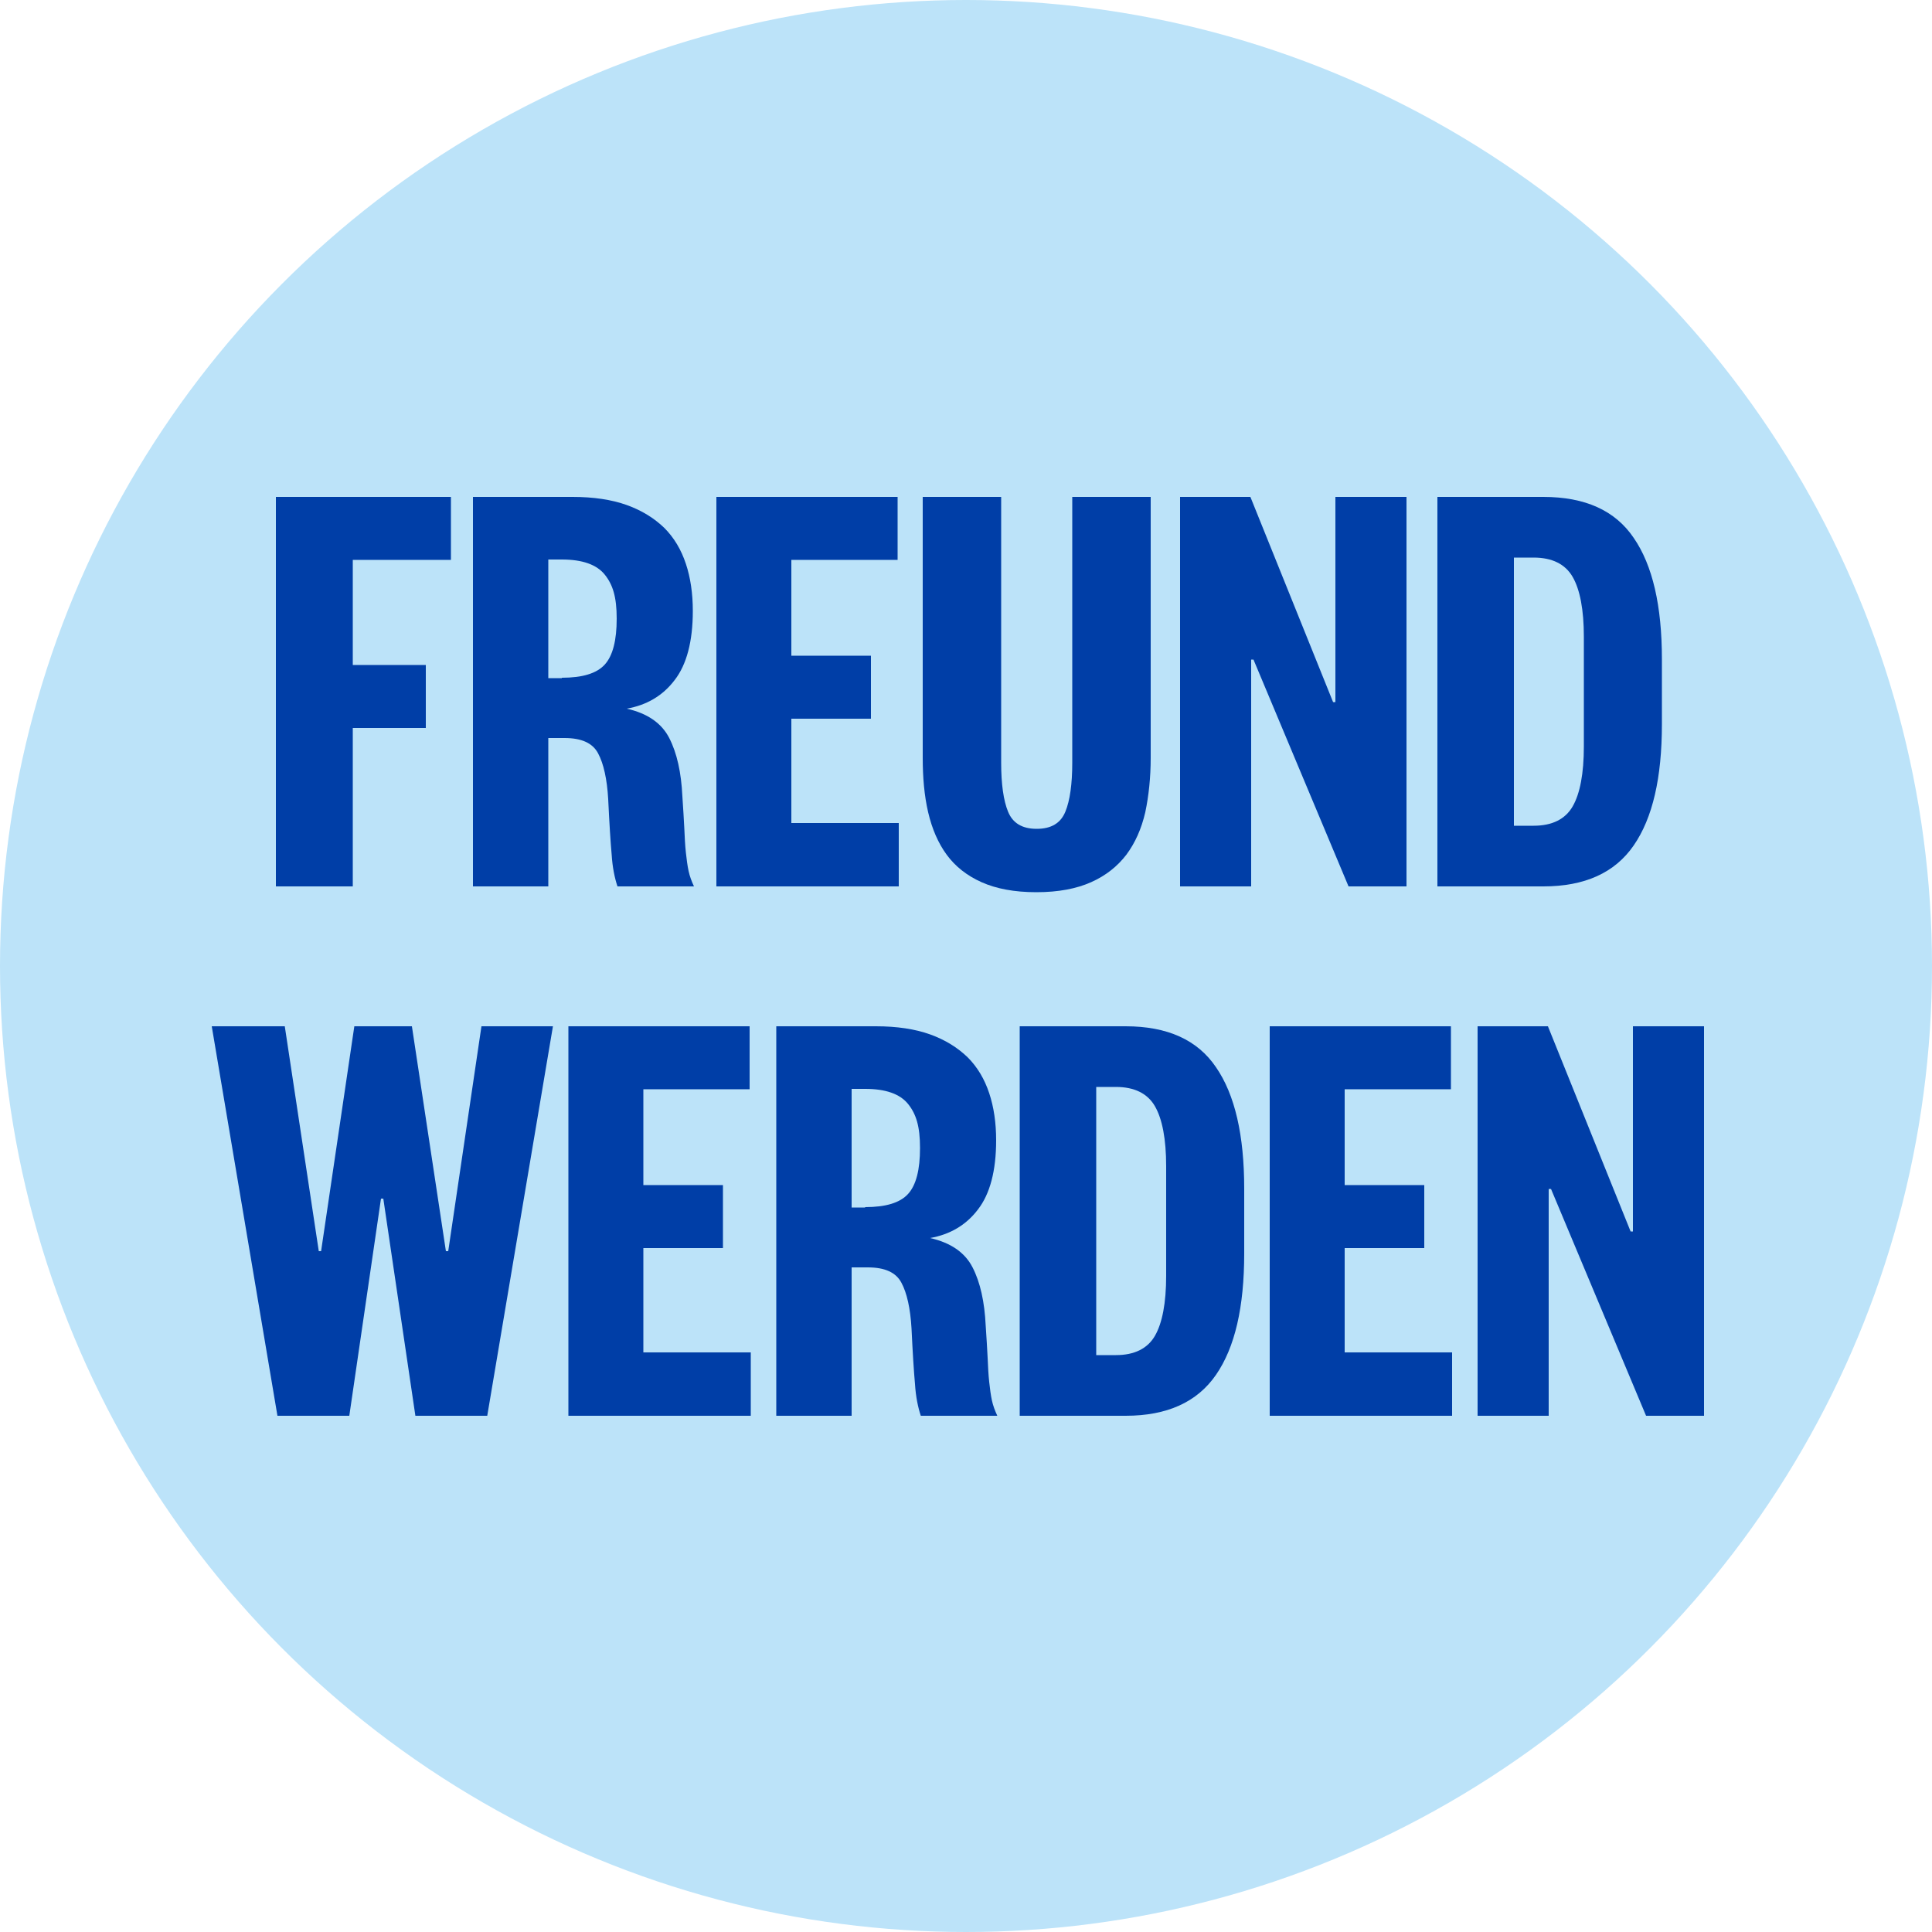
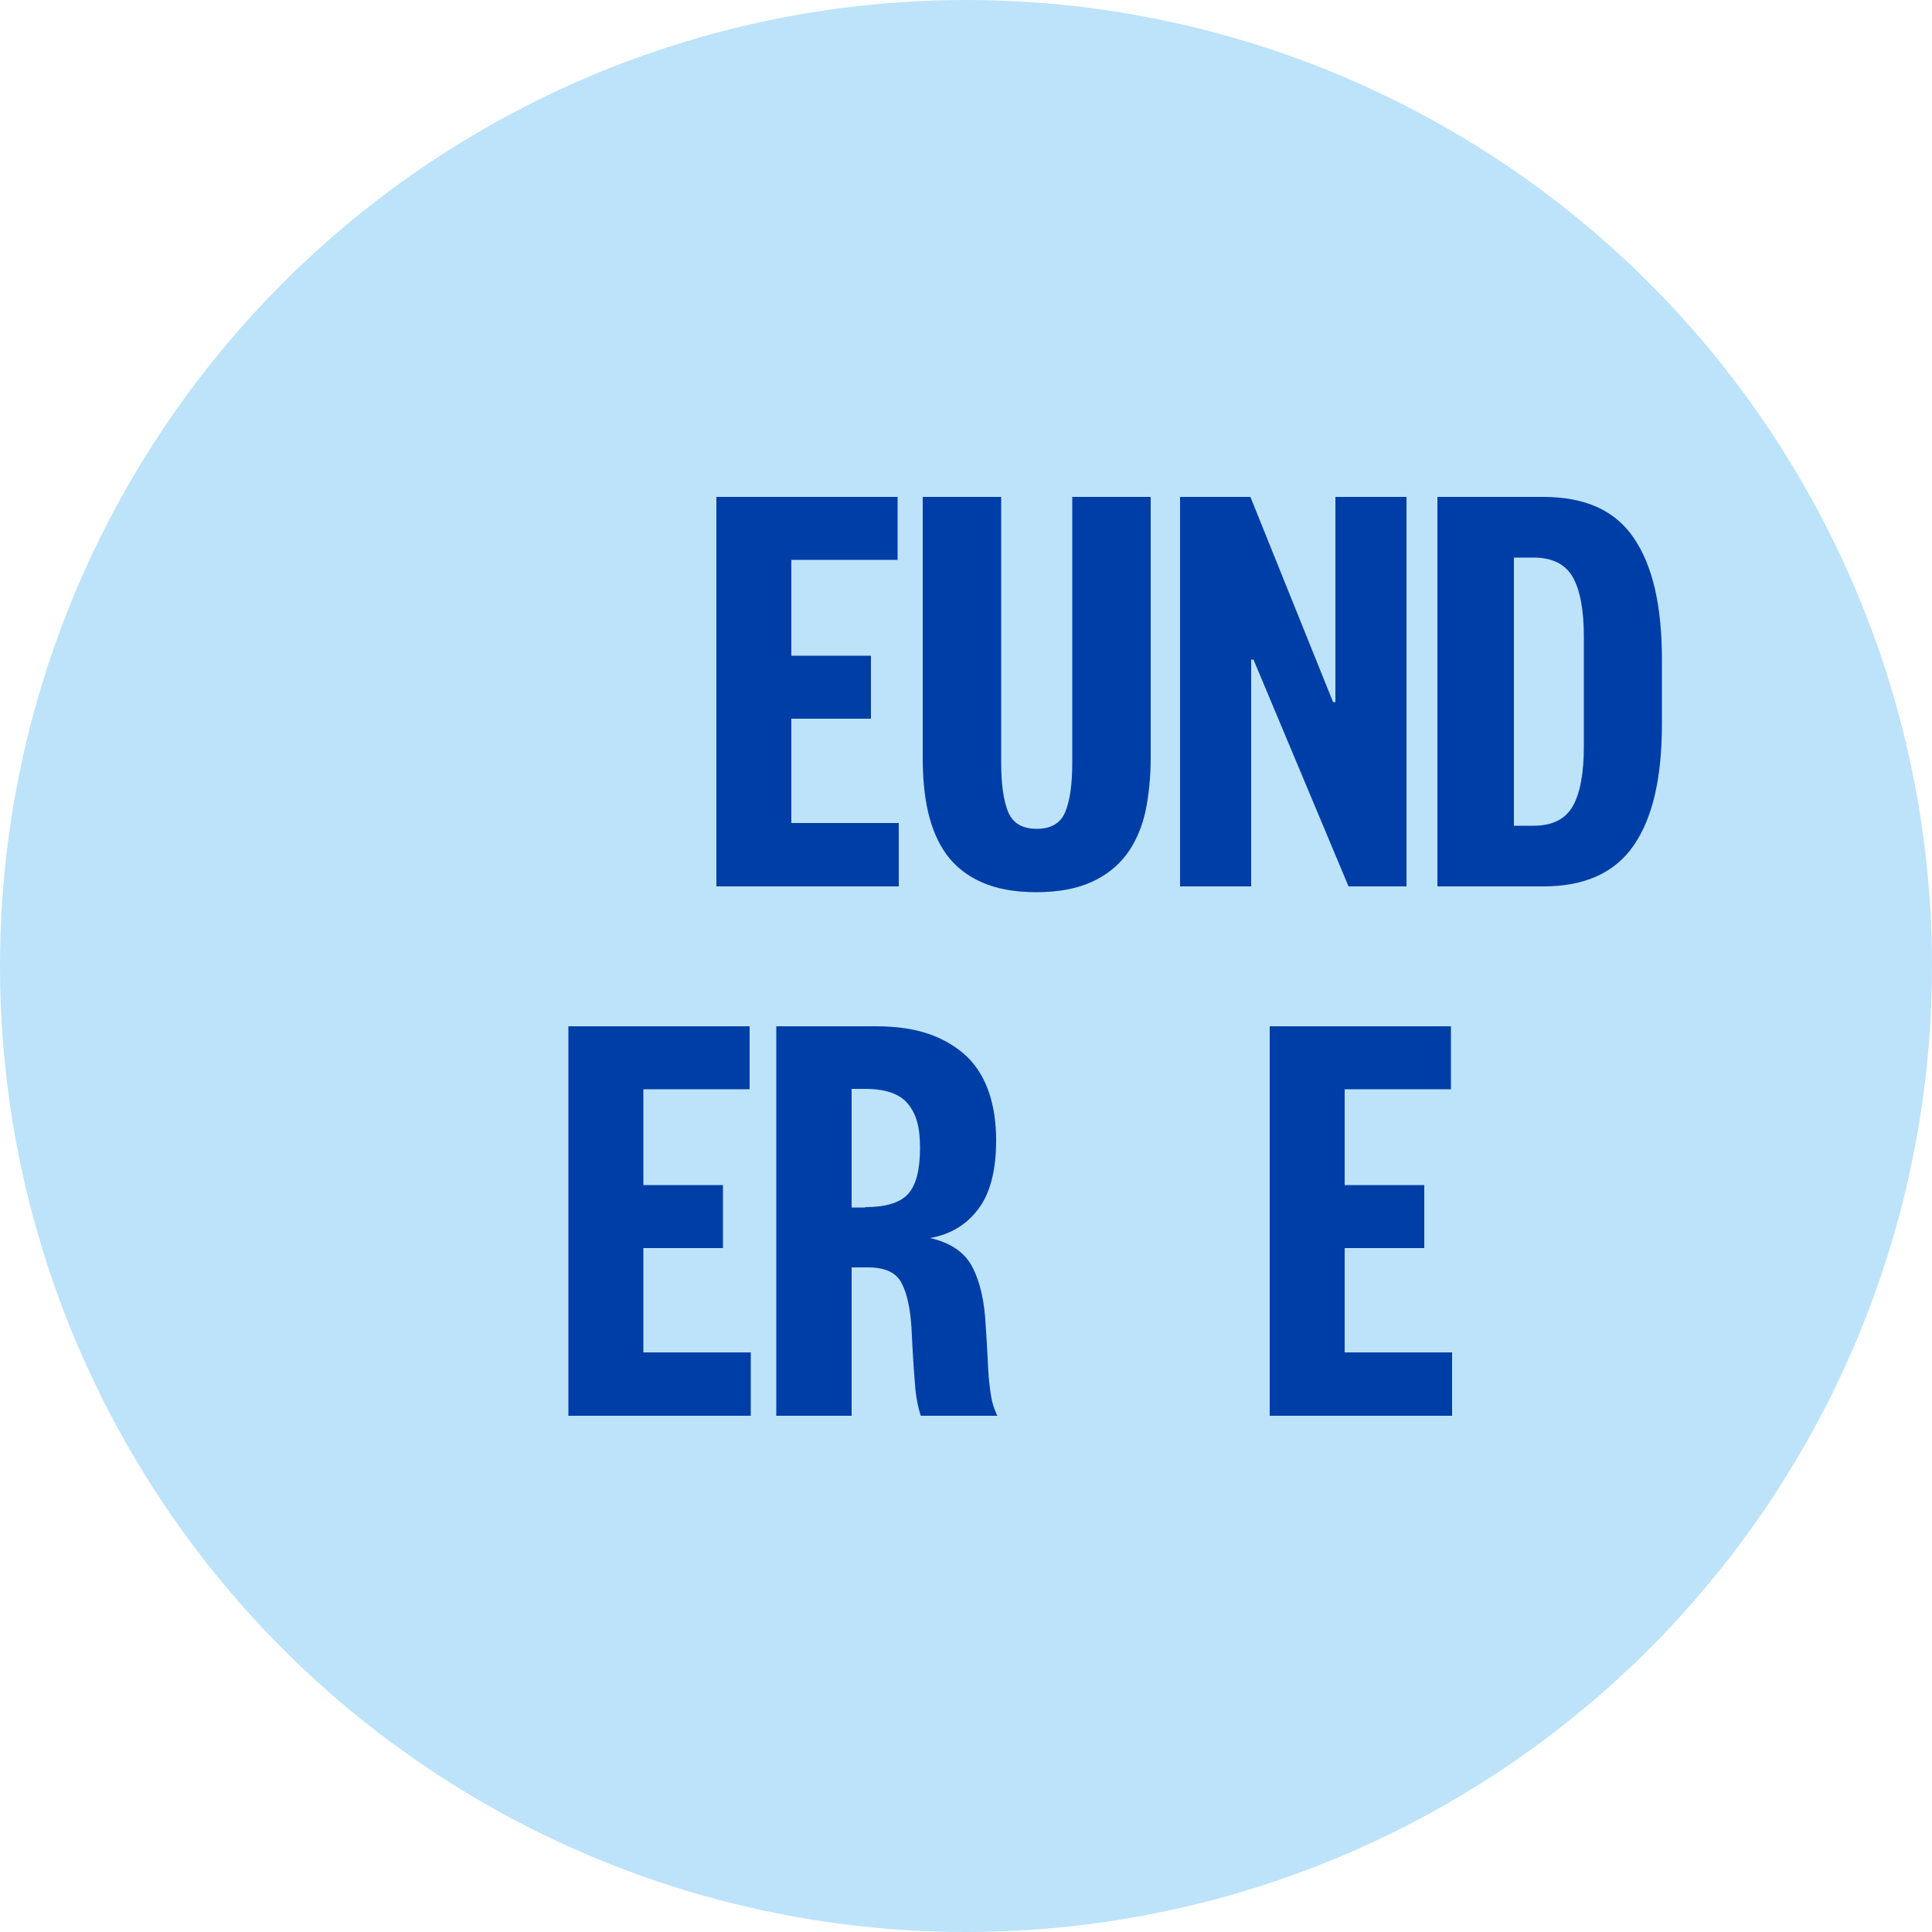
<svg xmlns="http://www.w3.org/2000/svg" id="Layer_1" version="1.1" viewBox="0 0 500 500">
  <defs>
    <style>
      .st0 {
        fill: #bce3f9;
      }

      .st1 {
        fill: #003ea7;
      }
    </style>
  </defs>
  <circle class="st0" cx="250" cy="250" r="250" />
  <g>
-     <path class="st1" d="M71.4,229.4v-100.8h45.3v16.3h-25.4v27.2h18.9v16.3h-18.9v41h-19.8Z" />
-     <path class="st1" d="M159.8,229.4c-.7-2.1-1.3-4.9-1.5-8.2-.3-3.3-.6-8.1-.9-14.4-.3-5.2-1.2-9.2-2.6-11.8-1.4-2.7-4.3-4-8.7-4h-4.2v38.4h-19.5v-100.8h25.8c5.4,0,10.1.7,14,2.1,3.9,1.4,7.1,3.4,9.7,5.9,2.6,2.6,4.4,5.7,5.6,9.3,1.2,3.6,1.8,7.7,1.8,12.2,0,7.9-1.6,13.9-4.7,17.9-3.1,4.1-7.3,6.5-12.4,7.4,5.3,1.2,9,3.7,11,7.6,2,3.9,3.1,8.9,3.4,15.1.2,3.2.4,6,.5,8.3.1,2.3.2,4.4.4,6.2.2,1.8.4,3.4.7,4.8.3,1.4.8,2.7,1.4,4h-19.7ZM145.4,175.4c5.3,0,9-1.1,11.1-3.4,2.1-2.3,3.1-6.3,3.1-11.9s-1-8.8-3.1-11.4c-2.1-2.6-5.8-3.9-11.1-3.9h-3.5v30.7h3.5Z" />
    <path class="st1" d="M232.6,229.4h-47.2v-100.8h46.9v16.3h-27.5v24.8h20.6v16.3h-20.6v27h27.8v16.3Z" />
    <path class="st1" d="M268.2,230.9c-5.7,0-10.4-.9-14.2-2.6-3.8-1.7-6.8-4.1-9-7.1-2.2-3-3.8-6.7-4.8-11-1-4.3-1.4-9-1.4-14.1v-67.5h20.3v68.8c0,5.5.6,9.8,1.8,12.7,1.2,2.9,3.6,4.4,7.4,4.4s6.2-1.5,7.4-4.4c1.2-2.9,1.8-7.2,1.8-12.7v-68.8h20.3v67.5c0,5.1-.5,9.8-1.4,14.1-1,4.3-2.6,7.9-4.9,11-2.3,3-5.3,5.4-9.1,7.1-3.8,1.7-8.5,2.6-14.2,2.6Z" />
    <path class="st1" d="M345.6,128.6h18.4v100.8h-15l-24.6-58.7h-.6v58.7h-18.4v-100.8h18.2l21.4,53.1h.6v-53.1Z" />
    <path class="st1" d="M430.1,187.4c0,13.9-2.4,24.3-7.3,31.4-4.9,7.1-12.7,10.6-23.4,10.6h-27.4v-100.8h27.4c10.8,0,18.6,3.5,23.4,10.6,4.9,7.1,7.3,17.6,7.3,31.4v16.6ZM409.9,164.8c0-7-1-12.2-2.9-15.5-1.9-3.3-5.3-5-10.1-5h-5.1v69.4h5.1c4.8,0,8.2-1.7,10.1-5,1.9-3.3,2.9-8.5,2.9-15.5v-28.5Z" />
-     <path class="st1" d="M124.9,265.6h18.2l-17,100.8h-18.6l-8.3-56.2h-.6l-8.2,56.2h-18.6l-17-100.8h18.9l8.8,58.2h.6l8.6-58.2h14.9l8.8,58.2h.6l8.6-58.2Z" />
    <path class="st1" d="M194.3,366.4h-47.2v-100.8h46.9v16.3h-27.5v24.8h20.6v16.3h-20.6v27h27.8v16.3Z" />
    <path class="st1" d="M238.3,366.4c-.7-2.1-1.3-4.9-1.5-8.2-.3-3.3-.6-8.1-.9-14.4-.3-5.2-1.2-9.2-2.6-11.8-1.4-2.7-4.3-4-8.7-4h-4.2v38.4h-19.5v-100.8h25.8c5.4,0,10.1.7,14,2.1,3.9,1.4,7.1,3.4,9.7,5.9,2.6,2.6,4.4,5.7,5.6,9.3,1.2,3.6,1.8,7.7,1.8,12.2,0,7.9-1.6,13.9-4.7,17.9-3.1,4.1-7.3,6.5-12.4,7.4,5.3,1.2,9,3.7,11,7.6,2,3.9,3.1,8.9,3.4,15.1.2,3.2.4,6,.5,8.3.1,2.3.2,4.4.4,6.2.2,1.8.4,3.4.7,4.8.3,1.4.8,2.7,1.4,4h-19.7ZM223.9,312.4c5.3,0,9-1.1,11.1-3.4,2.1-2.3,3.1-6.3,3.1-11.9s-1-8.8-3.1-11.4c-2.1-2.6-5.8-3.9-11.1-3.9h-3.5v30.7h3.5Z" />
-     <path class="st1" d="M322,324.4c0,13.9-2.4,24.3-7.3,31.4-4.9,7.1-12.7,10.6-23.4,10.6h-27.4v-100.8h27.4c10.8,0,18.6,3.5,23.4,10.6,4.9,7.1,7.3,17.6,7.3,31.4v16.6ZM301.8,301.8c0-7-1-12.2-2.9-15.5-1.9-3.3-5.3-5-10.1-5h-5.1v69.4h5.1c4.8,0,8.2-1.7,10.1-5,1.9-3.3,2.9-8.5,2.9-15.5v-28.5Z" />
    <path class="st1" d="M375.8,366.4h-47.2v-100.8h46.9v16.3h-27.5v24.8h20.6v16.3h-20.6v27h27.8v16.3Z" />
-     <path class="st1" d="M422.6,265.6h18.4v100.8h-15l-24.6-58.7h-.6v58.7h-18.4v-100.8h18.2l21.4,53.1h.6v-53.1Z" />
  </g>
</svg>